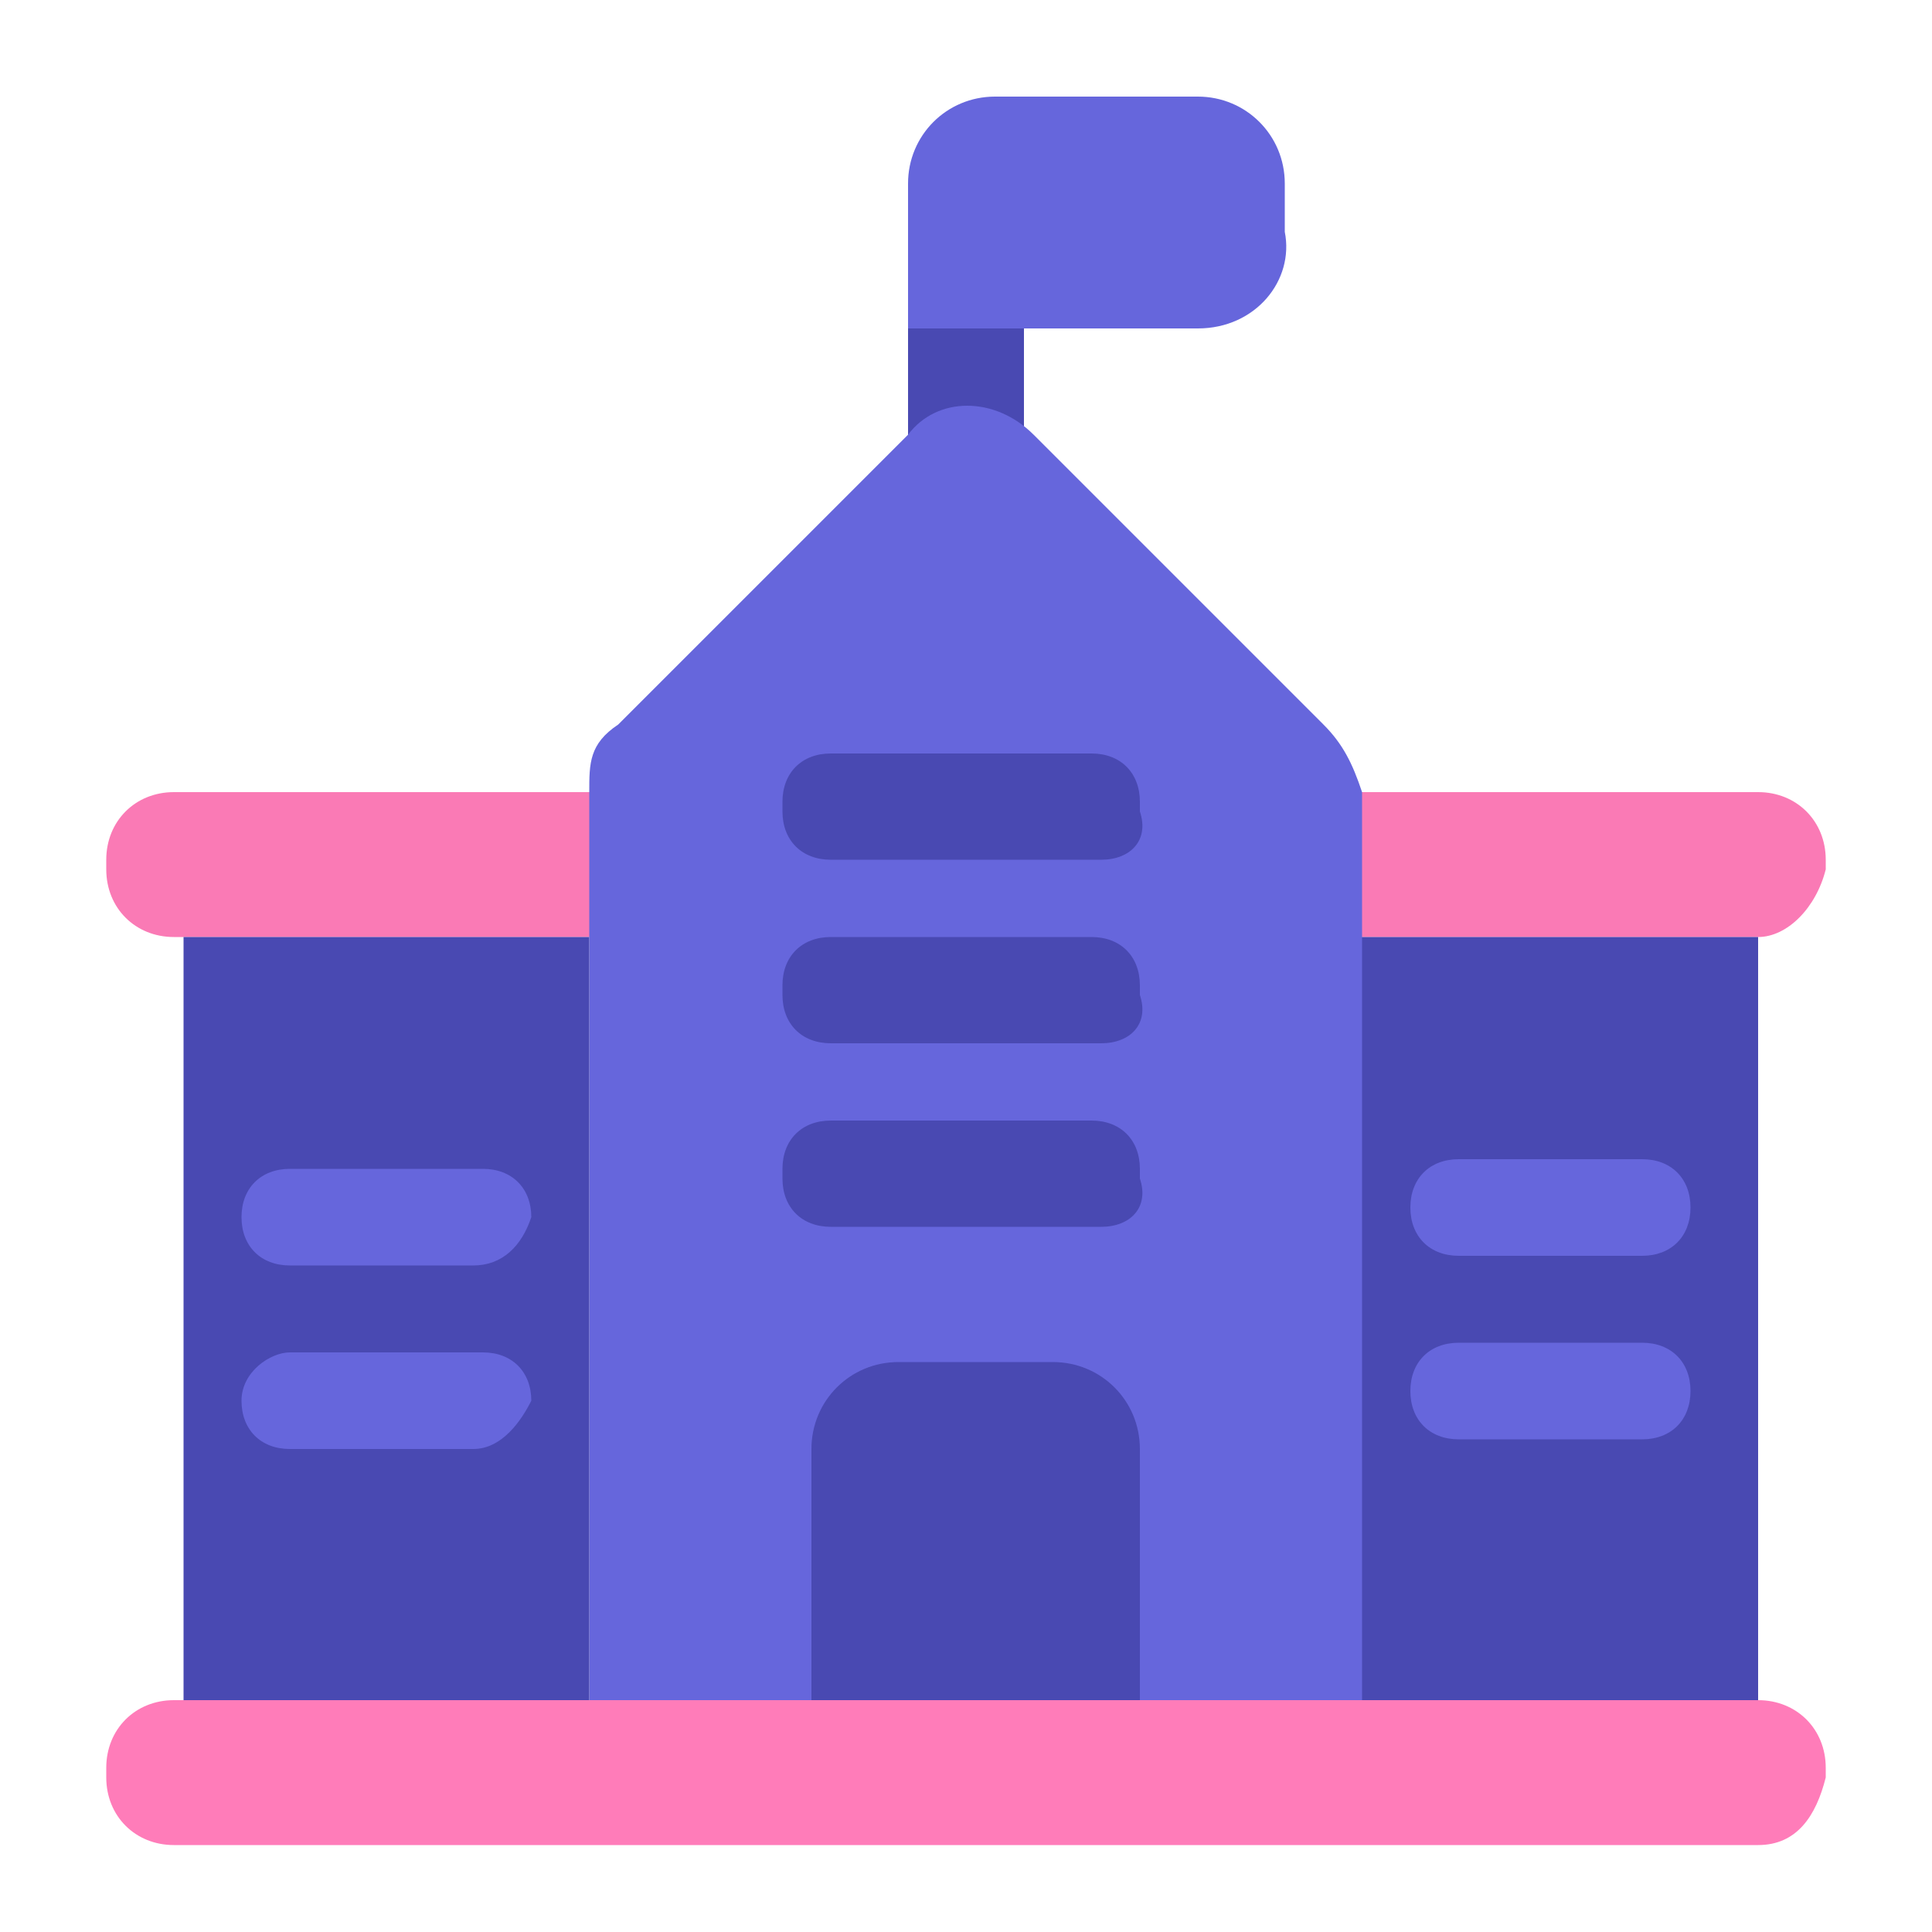
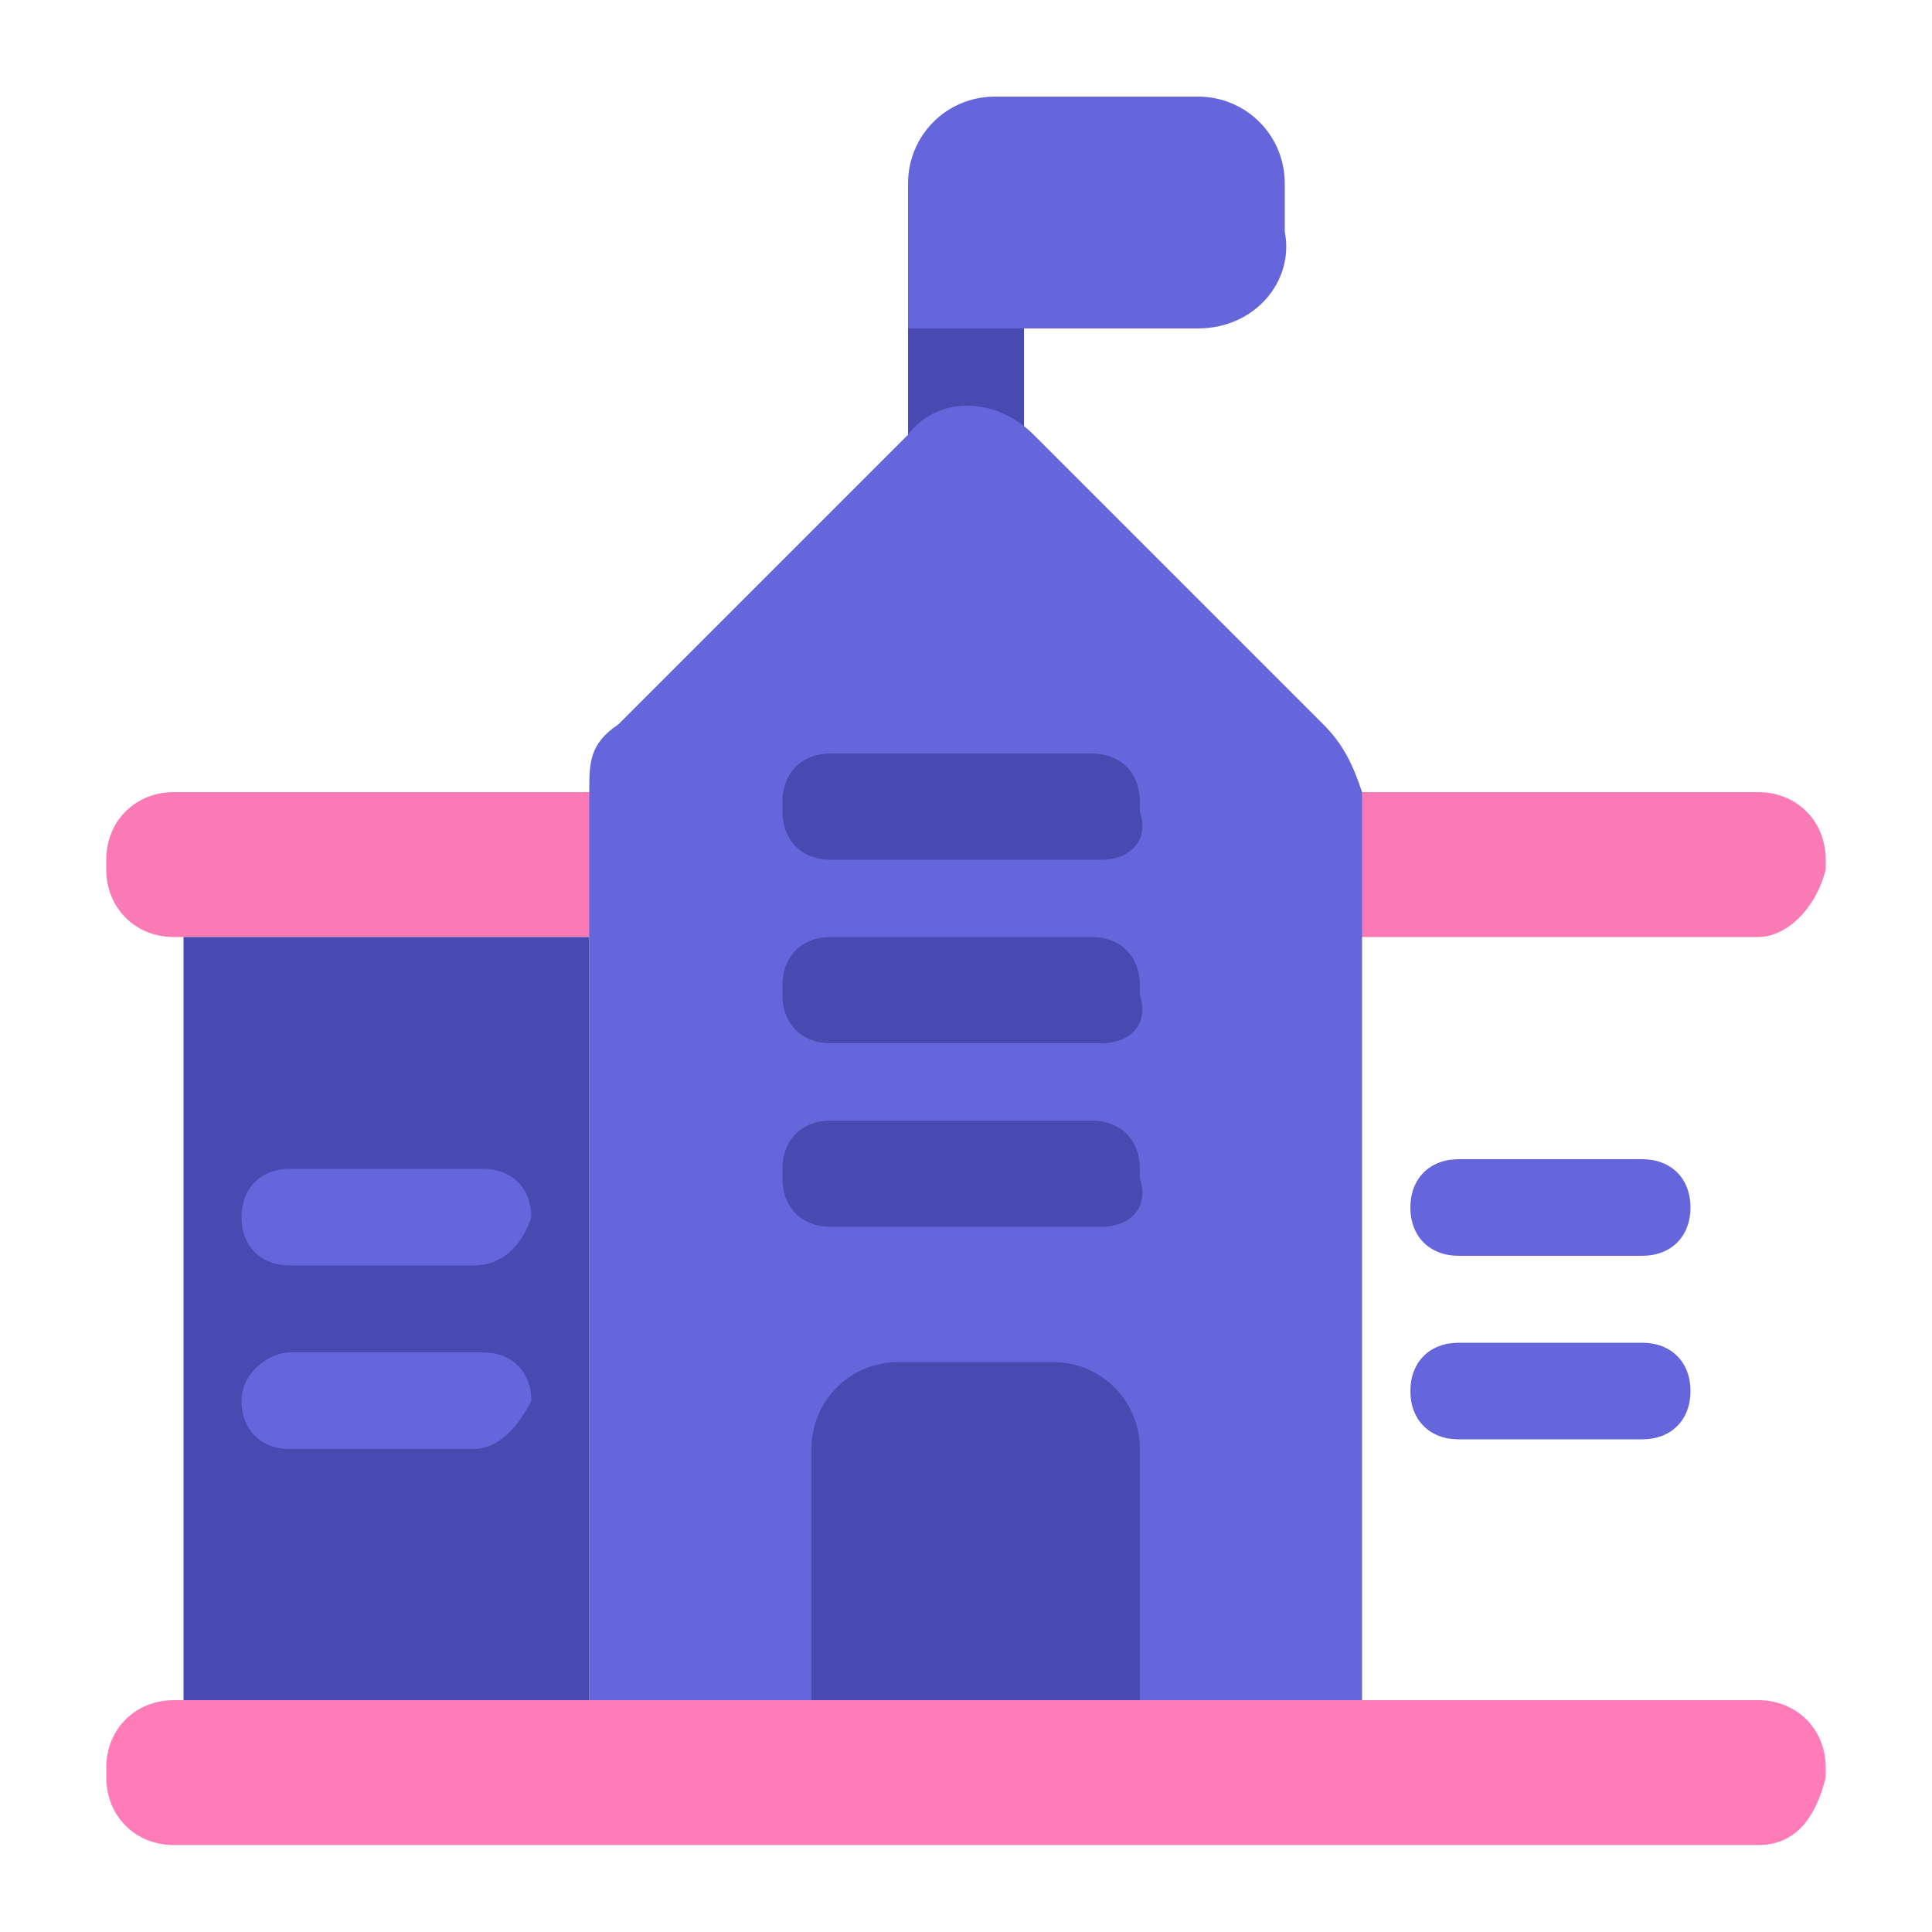
<svg xmlns="http://www.w3.org/2000/svg" version="1.1" id="Layer_1" x="0px" y="0px" viewBox="0 0 20 20" style="enable-background:new 0 0 20 20;" xml:space="preserve">
  <style type="text/css">
	.st0{display:none;}
	.st1{display:inline;}
	.st2{fill:#E22AC8;}
	.st3{fill:#FA7AB5;}
	.st4{fill:#4949B2;}
	.st5{fill:#6666DC;}
	.st6{fill:#FF7CB9;}
</style>
  <g class="st0">
    <g class="st1">
      <path class="st2" d="M11.4,18.1c-0.2,0-0.4-0.2-0.4-0.4v-2.8c0-0.2,0.2-0.4,0.4-0.4s0.4,0.2,0.4,0.4v2.8    C11.8,17.9,11.6,18.1,11.4,18.1z" />
    </g>
    <g class="st1">
      <path class="st2" d="M8.6,18.1c-0.2,0-0.4-0.2-0.4-0.4v-2.8c0-0.2,0.2-0.4,0.4-0.4S9,14.7,9,14.9v2.8C8.9,17.9,8.8,18.1,8.6,18.1z    " />
    </g>
    <g class="st1">
      <path class="st2" d="M10,18.1c-0.2,0-0.4-0.2-0.4-0.4v-2.8c0-0.2,0.2-0.4,0.4-0.4s0.4,0.2,0.4,0.4v2.8    C10.4,17.9,10.2,18.1,10,18.1z" />
    </g>
    <g class="st1">
      <path class="st2" d="M12.1,15.3H7.9c-0.2,0-0.4-0.2-0.4-0.4s0.2-0.4,0.4-0.4h4.2c0.2,0,0.4,0.2,0.4,0.4S12.3,15.3,12.1,15.3z" />
    </g>
    <g class="st1">
      <path class="st2" d="M13.5,18.1c-0.2,0-0.4-0.2-0.4-0.4v-7.6L10,7l-3.2,3.2v7.6c0,0.2-0.2,0.4-0.4,0.4S6,18,6,17.8V10    c0-0.1,0-0.2,0.1-0.2l3.5-3.5c0.1-0.1,0.4-0.1,0.5,0l3.5,3.5c0.1,0.1,0.1,0.2,0.1,0.2v7.7C13.9,17.9,13.7,18.1,13.5,18.1    L13.5,18.1z" />
    </g>
    <g class="st1">
      <path class="st2" d="M10,6.8c-0.2,0-0.4-0.2-0.4-0.4V2.3c0-0.2,0.2-0.4,0.4-0.4h2.8c0.2,0,0.4,0.2,0.4,0.4v2.1    c0,0.2-0.2,0.4-0.4,0.4h-2.5v1.8C10.4,6.7,10.2,6.8,10,6.8z M10.4,4h2.1V2.6h-2.1V4z" />
    </g>
    <g class="st1">
      <path class="st2" d="M18.6,10.4H1.4C1.2,10.4,1,10.2,1,10s0.2-0.4,0.4-0.4h17.3c0.2,0,0.4,0.2,0.4,0.4S18.8,10.4,18.6,10.4z" />
    </g>
    <g class="st1">
      <path class="st2" d="M18.6,18.1H1.4c-0.2,0-0.4-0.2-0.4-0.4V10c0-0.1,0-0.2,0.1-0.2L3.9,7C4,6.9,4.1,6.8,4.2,6.8h5.1    c0.2,0,0.4,0.2,0.4,0.4S9.5,7.5,9.3,7.5h-5l-2.6,2.6v7.2h16.6v-7.2l-2.6-2.6h-5c-0.2,0-0.4-0.2-0.4-0.4s0.2-0.4,0.4-0.4h5.1    c0.1,0,0.2,0,0.2,0.1l2.8,2.8C19,9.8,19,9.9,19,10v7.7C19,17.9,18.8,18.1,18.6,18.1z" />
    </g>
    <g class="st1">
      <path class="st2" d="M3.2,11.4h1.4v1.4H3.2V11.4z" />
    </g>
    <g class="st1">
      <path class="st2" d="M3.2,14.2h1.4v1.4H3.2V14.2z" />
    </g>
    <g class="st1">
      <path class="st2" d="M15.4,11.4h1.4v1.4h-1.4V11.4z" />
    </g>
    <g class="st1">
-       <path class="st2" d="M15.3,14.2h1.4v1.4h-1.4C15.3,15.6,15.3,14.2,15.3,14.2z" />
-     </g>
+       </g>
    <g class="st1">
      <circle class="st2" cx="10" cy="12.5" r="1.1" />
    </g>
  </g>
  <g>
    <path class="st3" d="M18.2,9.7H1.8C1.4,9.7,1.1,9.4,1.1,9V8.9c0-0.4,0.3-0.7,0.7-0.7h16.4c0.4,0,0.7,0.3,0.7,0.7V9   C18.8,9.4,18.5,9.7,18.2,9.7z" />
    <path class="st4" d="M10,5.7L10,5.7c-0.3,0-0.6-0.3-0.6-0.6V3.4c0-0.3,0.3-0.6,0.6-0.6l0,0c0.3,0,0.6,0.3,0.6,0.6v1.7   C10.6,5.4,10.3,5.7,10,5.7z" />
-     <path class="st4" d="M14,9.7h4.2v8H14V9.7z" />
+     <path class="st4" d="M14,9.7h4.2v8V9.7z" />
    <path class="st5" d="M13.7,7.5l-3-3c-0.4-0.4-1-0.4-1.3,0l-3,3C6.1,7.7,6.1,7.9,6.1,8.2v9.5h8V8.2C14,7.9,13.9,7.7,13.7,7.5z" />
    <path class="st4" d="M1.9,9.7h4.2v8H1.9V9.7z" />
    <path class="st4" d="M10.8,18.7H9.3c-0.5,0-0.9-0.4-0.9-0.9V15c0-0.5,0.4-0.9,0.9-0.9h1.6c0.5,0,0.9,0.4,0.9,0.9v2.8   C11.8,18.2,11.3,18.7,10.8,18.7z" />
    <path class="st6" d="M18.2,19.1H1.8c-0.4,0-0.7-0.3-0.7-0.7v-0.1c0-0.4,0.3-0.7,0.7-0.7h16.4c0.4,0,0.7,0.3,0.7,0.7v0.1   C18.8,18.8,18.6,19.1,18.2,19.1z" />
    <g>
      <path class="st4" d="M11.4,10.8H8.6c-0.3,0-0.5-0.2-0.5-0.5v-0.1c0-0.3,0.2-0.5,0.5-0.5h2.7c0.3,0,0.5,0.2,0.5,0.5v0.1    C11.9,10.6,11.7,10.8,11.4,10.8z" />
      <path class="st4" d="M11.4,12.7H8.6c-0.3,0-0.5-0.2-0.5-0.5v-0.1c0-0.3,0.2-0.5,0.5-0.5h2.7c0.3,0,0.5,0.2,0.5,0.5v0.1    C11.9,12.5,11.7,12.7,11.4,12.7z" />
      <path class="st4" d="M11.4,8.9H8.6c-0.3,0-0.5-0.2-0.5-0.5V8.3c0-0.3,0.2-0.5,0.5-0.5h2.7c0.3,0,0.5,0.2,0.5,0.5v0.1    C11.9,8.7,11.7,8.9,11.4,8.9z" />
    </g>
    <path class="st5" d="M12.4,3.4h-3V1.9C9.4,1.4,9.8,1,10.3,1h2.1c0.5,0,0.9,0.4,0.9,0.9v0.5C13.4,2.9,13,3.4,12.4,3.4z" />
    <g>
      <path class="st5" d="M4.9,13.1H3c-0.3,0-0.5-0.2-0.5-0.5l0,0c0-0.3,0.2-0.5,0.5-0.5h2c0.3,0,0.5,0.2,0.5,0.5l0,0    C5.4,12.9,5.2,13.1,4.9,13.1z" />
      <path class="st5" d="M4.9,15H3c-0.3,0-0.5-0.2-0.5-0.5l0,0C2.5,14.2,2.8,14,3,14h2c0.3,0,0.5,0.2,0.5,0.5l0,0    C5.4,14.7,5.2,15,4.9,15z" />
    </g>
    <g>
      <path class="st5" d="M17,13h-1.9c-0.3,0-0.5-0.2-0.5-0.5l0,0c0-0.3,0.2-0.5,0.5-0.5H17c0.3,0,0.5,0.2,0.5,0.5l0,0    C17.5,12.8,17.3,13,17,13z" />
      <path class="st5" d="M17,14.9h-1.9c-0.3,0-0.5-0.2-0.5-0.5l0,0c0-0.3,0.2-0.5,0.5-0.5H17c0.3,0,0.5,0.2,0.5,0.5l0,0    C17.5,14.7,17.3,14.9,17,14.9z" />
    </g>
  </g>
</svg>